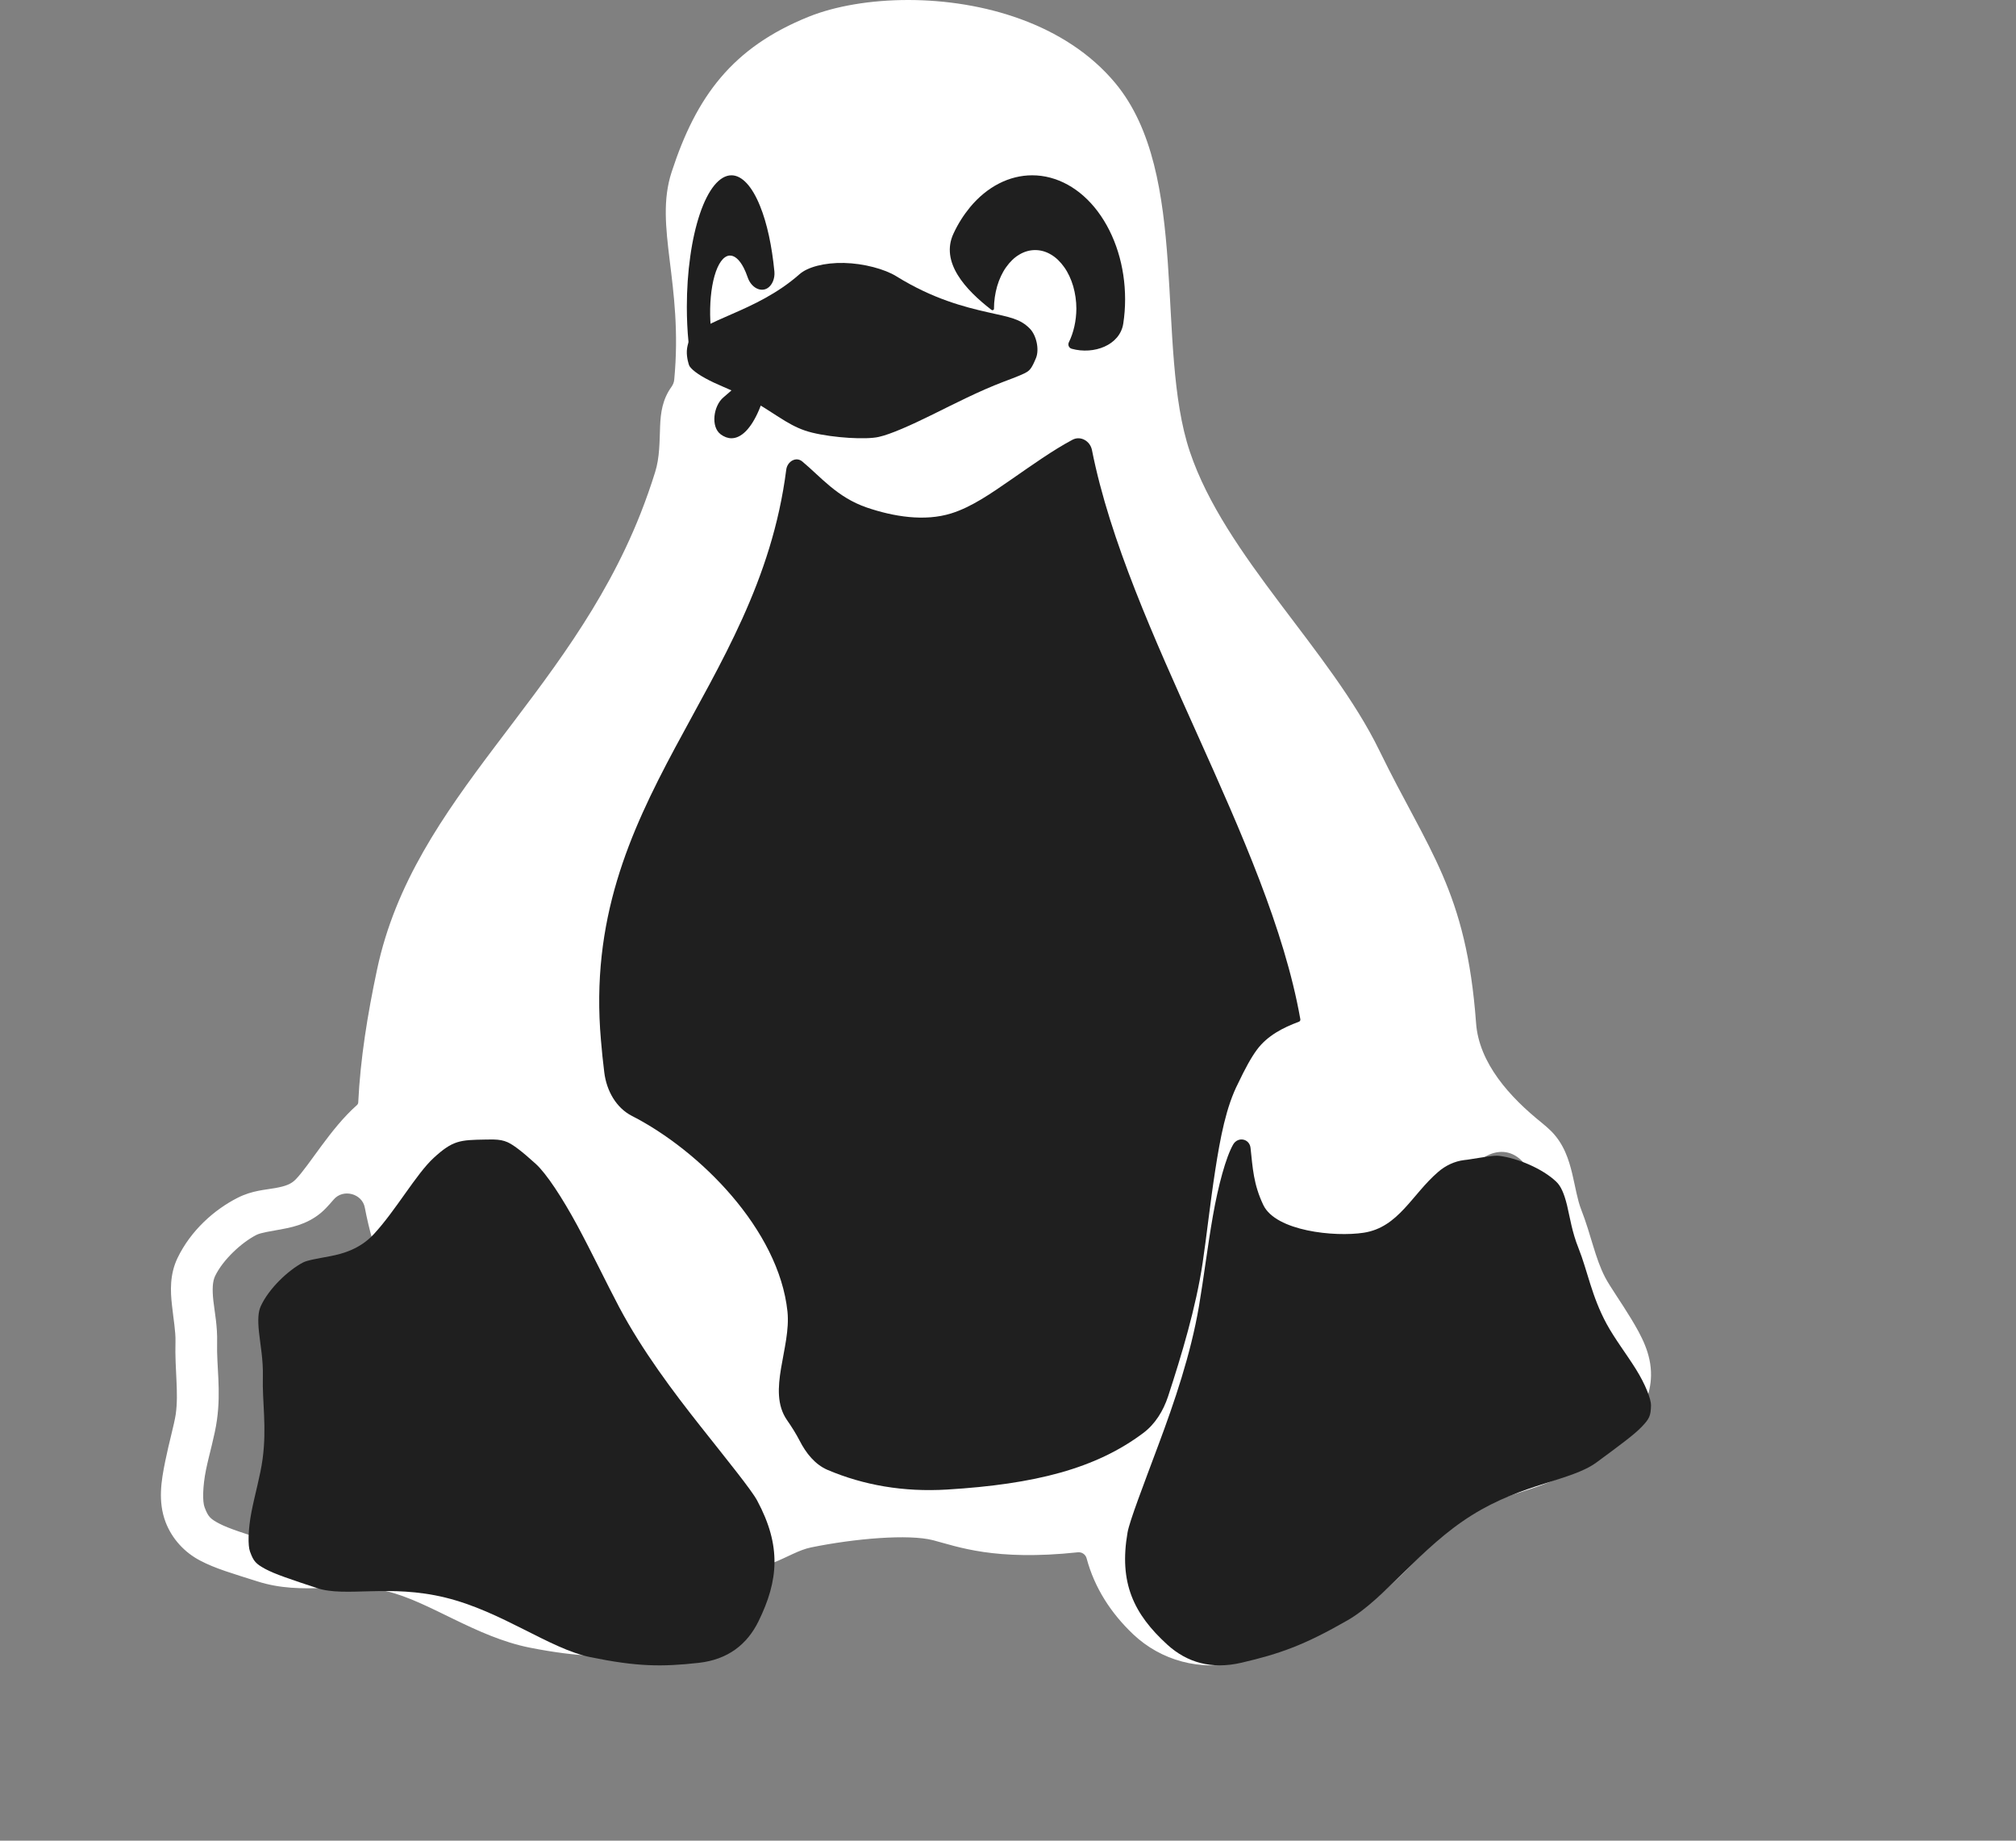
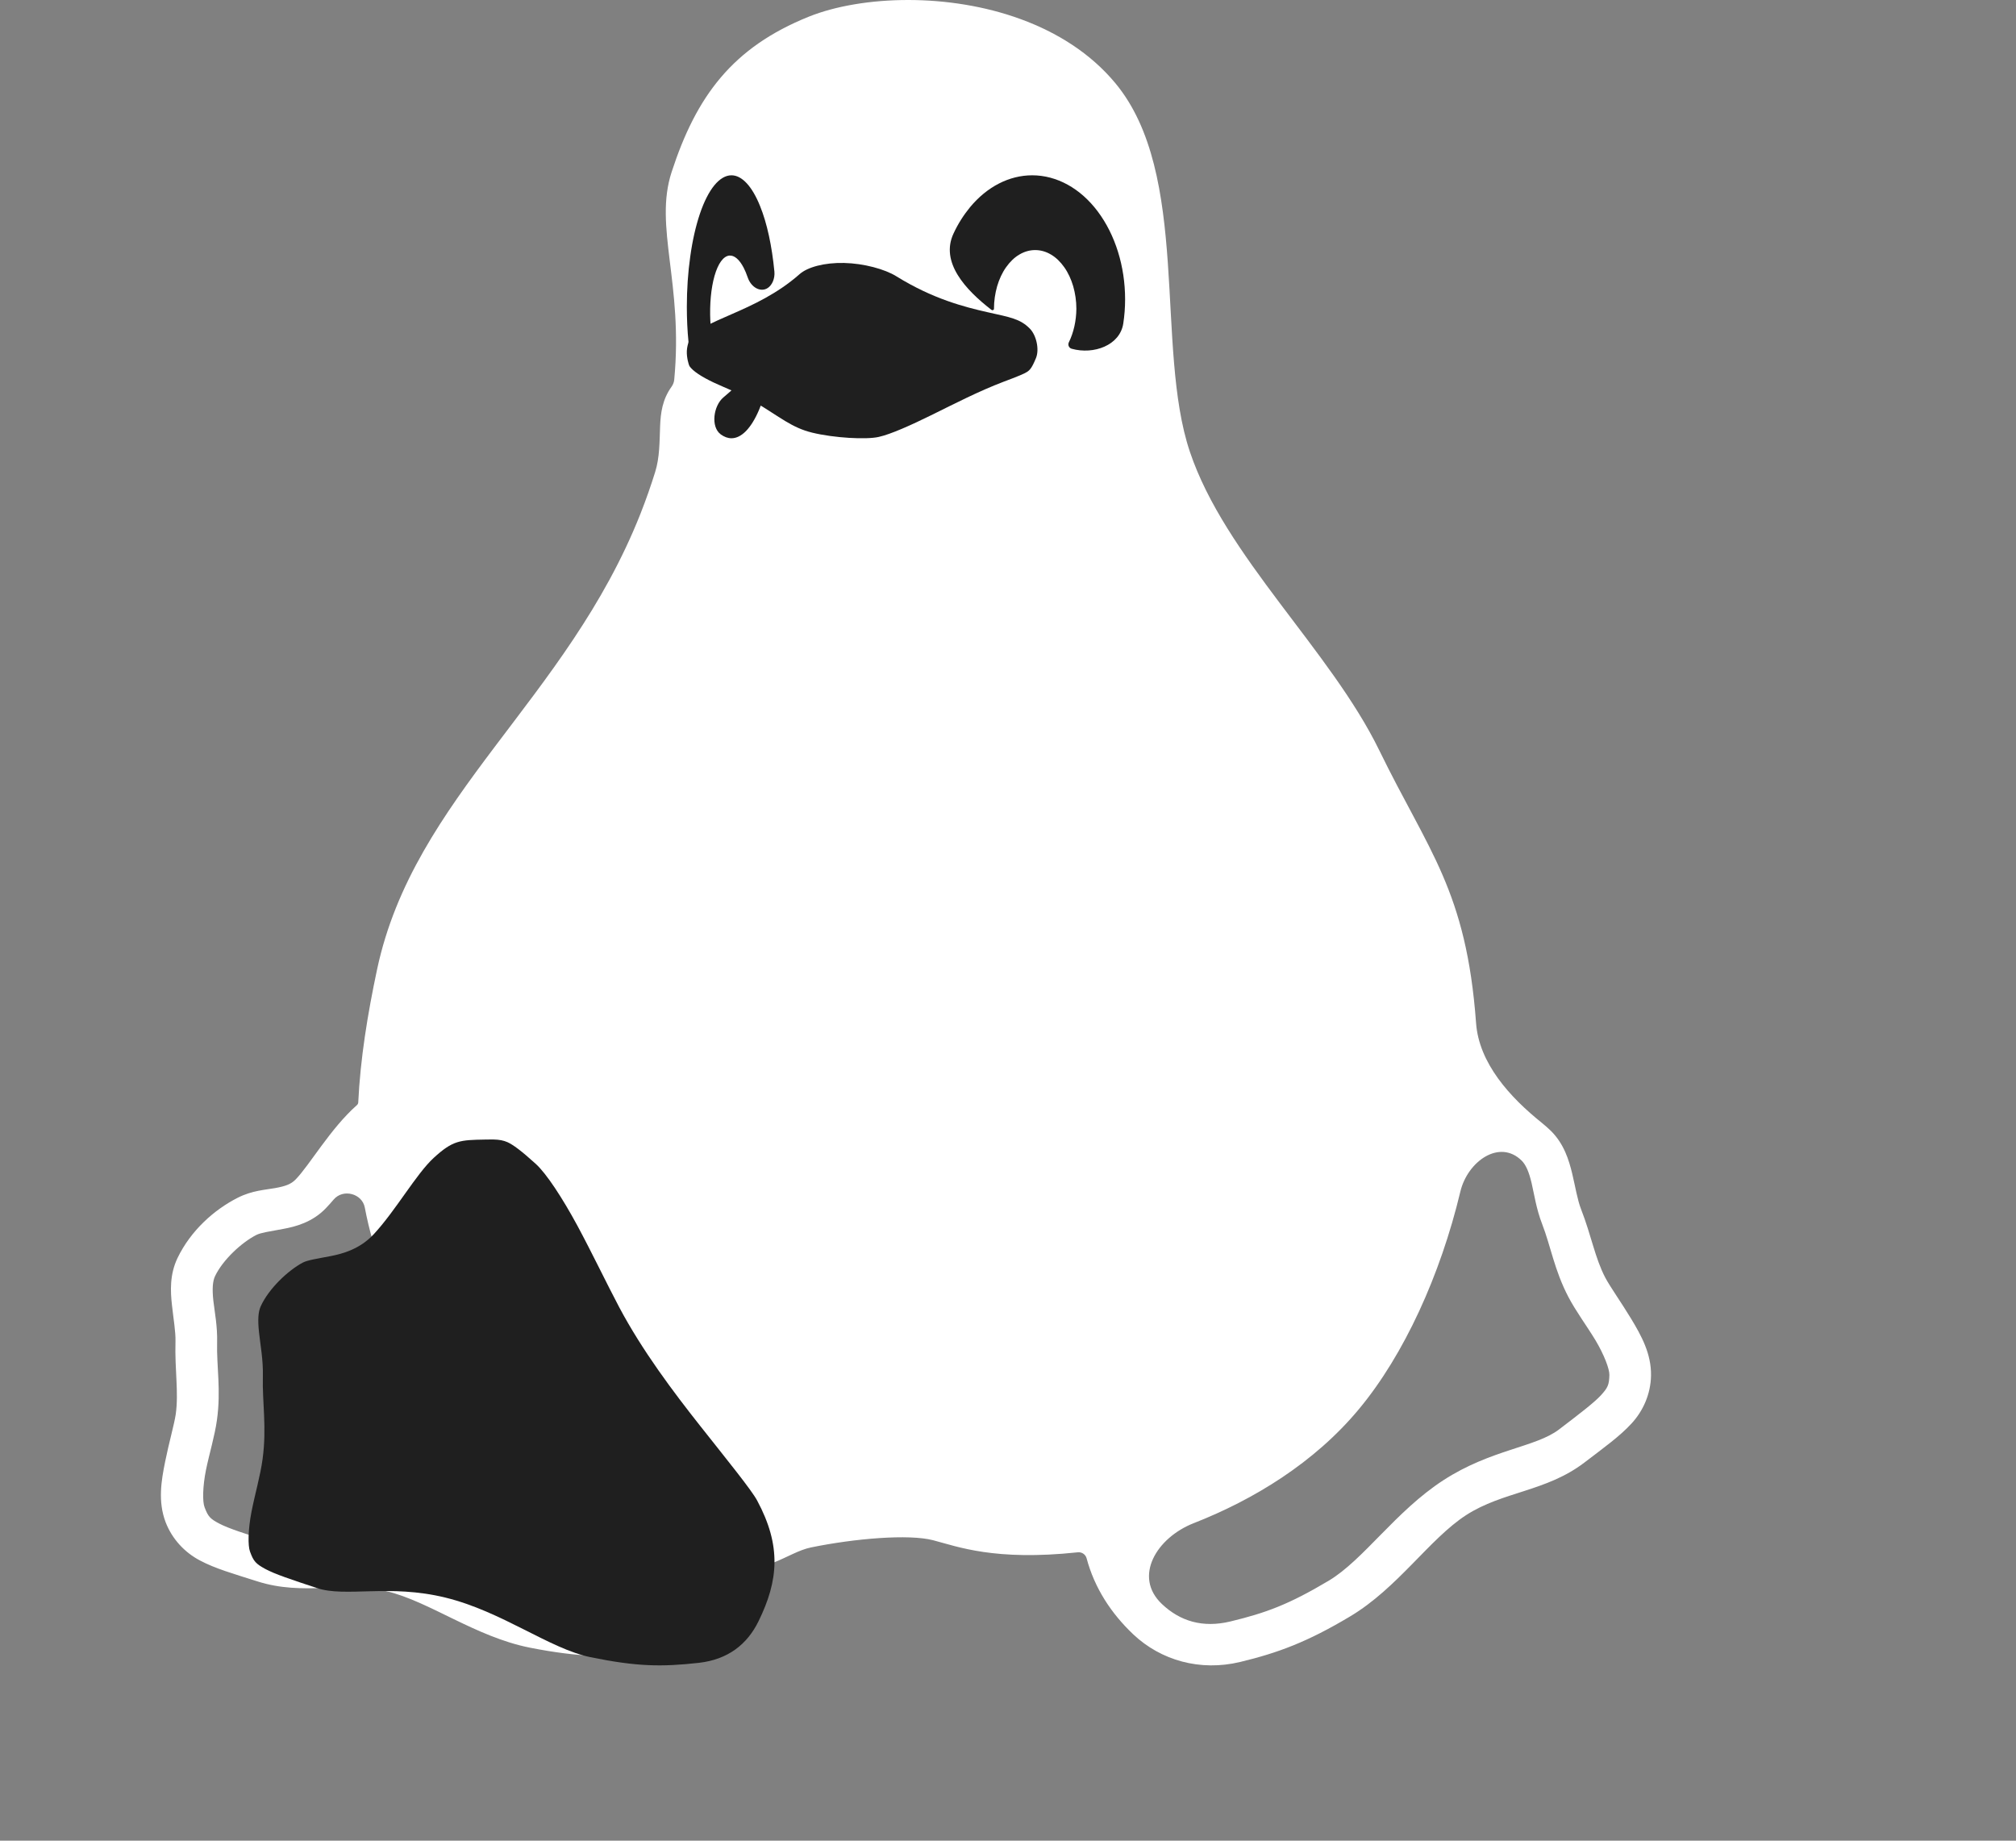
<svg xmlns="http://www.w3.org/2000/svg" width="23" height="21" fill="none">
  <rect width="100%" height="100%" fill="#808080" stroke="none" />
  <g clip-path="url(#clip0_63_108556)">
    <path d="M10.369 1.15408e-05C9.932 -0.001 9.527 0.07 9.228 0.19C8.356 0.541 7.944 1.097 7.662 1.964C7.459 2.588 7.797 3.232 7.692 4.333C7.689 4.362 7.678 4.389 7.661 4.413C7.558 4.556 7.537 4.708 7.531 4.863C7.524 5.039 7.527 5.219 7.474 5.387C7.427 5.538 7.372 5.696 7.307 5.861C6.468 7.983 4.722 9.087 4.302 11.06C4.193 11.573 4.111 12.079 4.087 12.579C4.086 12.59 4.081 12.6 4.072 12.608C3.77 12.875 3.534 13.29 3.374 13.455C3.32 13.511 3.256 13.533 3.142 13.554C3.029 13.575 2.876 13.581 2.71 13.666C2.444 13.801 2.176 14.039 2.025 14.353C1.935 14.542 1.944 14.731 1.962 14.891C1.979 15.05 2.005 15.191 2.002 15.305C1.993 15.635 2.04 15.883 2.005 16.135C1.988 16.25 1.928 16.458 1.884 16.676C1.84 16.894 1.8 17.129 1.889 17.365C1.963 17.558 2.106 17.711 2.281 17.803C2.456 17.896 2.658 17.953 2.938 18.042C3.461 18.209 3.923 18.039 4.411 18.154C4.897 18.269 5.425 18.675 6.046 18.798C6.6 18.907 6.959 18.913 7.401 18.866C7.869 18.815 8.247 18.544 8.443 18.159C8.521 18.007 8.662 17.892 8.822 17.829C8.986 17.764 9.116 17.682 9.254 17.654C9.753 17.552 10.366 17.5 10.645 17.572C10.925 17.645 11.347 17.811 12.296 17.71C12.343 17.705 12.385 17.734 12.397 17.779C12.487 18.116 12.675 18.405 12.929 18.646C13.244 18.943 13.691 19.071 14.149 18.961C14.581 18.857 14.917 18.732 15.402 18.442C15.946 18.118 16.307 17.558 16.726 17.286C17.147 17.014 17.639 17.019 18.076 16.686C18.309 16.508 18.48 16.386 18.614 16.24C18.748 16.095 18.832 15.902 18.836 15.696C18.841 15.444 18.724 15.236 18.609 15.045C18.494 14.855 18.368 14.679 18.314 14.576C18.196 14.35 18.157 14.101 18.037 13.793C17.996 13.687 17.974 13.546 17.937 13.39C17.899 13.234 17.844 13.052 17.696 12.904C17.662 12.871 17.627 12.84 17.59 12.81C17.227 12.519 16.873 12.131 16.84 11.671C16.729 10.16 16.297 9.712 15.737 8.563C15.178 7.415 13.976 6.347 13.575 5.154C13.174 3.962 13.588 1.987 12.724 0.948C12.157 0.266 11.204 0.002 10.369 1.15408e-05ZM16.661 13.594C16.743 13.25 17.108 12.991 17.361 13.242C17.409 13.29 17.444 13.371 17.474 13.499C17.504 13.628 17.527 13.792 17.594 13.965C17.692 14.217 17.733 14.49 17.893 14.796C17.978 14.959 18.102 15.125 18.202 15.29C18.301 15.456 18.362 15.617 18.361 15.686C18.358 15.8 18.344 15.831 18.264 15.919C18.183 16.006 18.024 16.127 17.787 16.308C17.519 16.513 17.011 16.535 16.468 16.887C15.923 17.24 15.557 17.796 15.159 18.034C14.702 18.306 14.443 18.401 14.037 18.499C13.721 18.575 13.463 18.496 13.256 18.3C12.926 17.988 13.195 17.543 13.62 17.377C14.3 17.111 14.996 16.688 15.504 16.076C16.018 15.458 16.433 14.548 16.661 13.594ZM3.807 13.685C3.914 13.559 4.132 13.616 4.162 13.777C4.353 14.78 4.903 15.762 6.098 16.733C6.96 17.432 7.551 17.746 7.981 17.861C8.017 17.871 8.036 17.91 8.02 17.943C7.891 18.197 7.673 18.358 7.35 18.393C6.935 18.437 6.659 18.434 6.138 18.332C5.683 18.242 5.152 17.841 4.52 17.691C3.89 17.542 3.404 17.692 3.082 17.589C2.799 17.499 2.608 17.438 2.503 17.383C2.398 17.328 2.374 17.303 2.334 17.196C2.309 17.132 2.312 16.959 2.35 16.77C2.389 16.581 2.45 16.382 2.475 16.201C2.523 15.859 2.47 15.588 2.477 15.318C2.482 15.132 2.449 14.97 2.434 14.839C2.42 14.708 2.425 14.619 2.454 14.558C2.544 14.371 2.757 14.175 2.925 14.089C2.976 14.063 3.084 14.048 3.228 14.021C3.373 13.995 3.564 13.944 3.716 13.786C3.747 13.754 3.777 13.72 3.807 13.685Z" fill="white" />
-     <path d="M12.458 5.135C12.437 5.029 12.326 4.969 12.236 5.017C12.015 5.134 11.773 5.307 11.539 5.469C11.305 5.631 11.084 5.785 10.853 5.857C10.547 5.953 10.191 5.893 9.891 5.791C9.549 5.674 9.365 5.441 9.153 5.265C9.083 5.206 8.982 5.263 8.97 5.359C8.646 7.89 6.615 9.121 6.856 11.867C6.866 11.991 6.879 12.113 6.894 12.234C6.92 12.446 7.03 12.639 7.209 12.731C7.986 13.128 8.886 14.031 8.984 14.963C9.027 15.376 8.748 15.865 8.977 16.199C9.035 16.282 9.083 16.36 9.121 16.433C9.195 16.579 9.299 16.709 9.442 16.77C9.852 16.944 10.307 17.024 10.804 16.994C11.81 16.933 12.502 16.755 13.043 16.349C13.178 16.248 13.271 16.098 13.326 15.932C13.48 15.462 13.644 14.917 13.72 14.411C13.764 14.118 13.806 13.727 13.864 13.353C13.922 12.979 13.988 12.627 14.126 12.358C14.205 12.192 14.272 12.068 14.34 11.976C14.458 11.816 14.639 11.723 14.819 11.657C14.831 11.652 14.838 11.64 14.835 11.627C14.473 9.578 12.869 7.206 12.458 5.135Z" fill="#1F1F1F" />
    <path d="M5.625 13C5.6 13 5.57 13 5.535 13.001C5.248 13.006 5.167 13.009 4.948 13.21C4.748 13.394 4.514 13.812 4.263 14.082C4.107 14.249 3.913 14.304 3.765 14.332C3.618 14.36 3.508 14.377 3.456 14.404C3.284 14.495 3.066 14.703 2.975 14.902C2.945 14.967 2.94 15.06 2.955 15.2C2.969 15.338 3.004 15.511 2.999 15.708C2.991 15.995 3.045 16.282 2.996 16.645C2.97 16.838 2.908 17.048 2.869 17.249C2.83 17.45 2.827 17.633 2.852 17.701C2.893 17.814 2.918 17.84 3.025 17.899C3.132 17.958 3.327 18.022 3.616 18.118C3.944 18.227 4.441 18.069 5.083 18.227C5.728 18.385 6.271 18.811 6.735 18.906C7.267 19.015 7.549 19.018 7.972 18.971C8.302 18.934 8.524 18.763 8.655 18.494C8.881 18.032 8.917 17.638 8.638 17.119C8.573 16.998 8.299 16.661 7.99 16.27C7.681 15.879 7.328 15.41 7.065 14.915C6.919 14.639 6.754 14.293 6.586 13.981C6.417 13.669 6.235 13.39 6.113 13.279C5.947 13.128 5.852 13.059 5.79 13.031C5.743 13.011 5.702 13.002 5.625 13Z" fill="#1F1F1F" />
-     <path d="M14.267 13.096C14.255 12.99 14.124 12.964 14.069 13.057C13.986 13.202 13.899 13.523 13.838 13.87C13.777 14.218 13.731 14.595 13.679 14.9C13.586 15.45 13.395 16.005 13.22 16.474C13.046 16.942 12.888 17.349 12.864 17.483C12.764 18.059 12.934 18.413 13.317 18.763C13.541 18.967 13.82 19.049 14.162 18.97C14.601 18.868 14.881 18.769 15.375 18.485C15.805 18.237 16.201 17.656 16.79 17.288C17.377 16.92 17.926 16.897 18.216 16.683C18.472 16.494 18.645 16.368 18.731 16.277C18.818 16.186 18.833 16.153 18.836 16.034C18.837 15.962 18.772 15.794 18.664 15.621C18.556 15.448 18.422 15.274 18.33 15.105C18.157 14.786 18.113 14.501 18.008 14.238C17.935 14.057 17.91 13.885 17.878 13.751C17.845 13.617 17.808 13.532 17.755 13.482C17.596 13.33 17.308 13.212 17.105 13.187C17.044 13.179 16.929 13.202 16.772 13.226C16.751 13.229 16.729 13.233 16.705 13.235C16.595 13.248 16.491 13.298 16.409 13.369C16.108 13.627 15.956 14.003 15.558 14.064C15.224 14.115 14.555 14.045 14.413 13.748C14.3 13.511 14.292 13.325 14.267 13.096Z" fill="#1F1F1F" />
    <path d="M8.345 2C8.278 2 8.212 2.039 8.15 2.114C8.088 2.19 8.032 2.3 7.985 2.439C7.938 2.579 7.9 2.744 7.875 2.926C7.849 3.108 7.836 3.303 7.836 3.5C7.836 3.636 7.842 3.772 7.855 3.902C7.869 4.056 7.986 4.129 8.077 4.052C8.119 4.016 8.137 3.938 8.126 3.866C8.115 3.801 8.108 3.732 8.104 3.661C8.095 3.472 8.112 3.287 8.152 3.147C8.192 3.007 8.252 2.924 8.319 2.916C8.376 2.91 8.434 2.958 8.484 3.054C8.501 3.087 8.516 3.123 8.53 3.164C8.57 3.282 8.68 3.339 8.76 3.285C8.809 3.252 8.842 3.179 8.835 3.099C8.807 2.808 8.751 2.546 8.671 2.35C8.58 2.124 8.464 2 8.345 2ZM8.832 3.925C8.835 3.898 8.815 3.881 8.803 3.902C8.621 4.216 8.417 4.394 8.253 4.534C8.139 4.63 8.106 4.87 8.223 4.956C8.263 4.985 8.304 5 8.345 5C8.459 5 8.57 4.886 8.659 4.678C8.742 4.486 8.803 4.222 8.832 3.925Z" fill="#1F1F1F" />
    <path d="M9.629 3C9.404 2.995 9.212 3.048 9.122 3.128C8.867 3.353 8.582 3.482 8.353 3.582C8.123 3.681 7.96 3.757 7.88 3.843C7.878 3.845 7.84 3.923 7.836 4.002C7.832 4.081 7.859 4.166 7.866 4.177C7.904 4.233 8.002 4.298 8.144 4.365C8.285 4.431 8.459 4.495 8.618 4.59C8.894 4.754 9.031 4.879 9.266 4.936C9.516 4.997 9.883 5.017 10.024 4.985C10.161 4.955 10.391 4.852 10.64 4.729C10.89 4.606 11.166 4.463 11.45 4.355C11.608 4.296 11.688 4.263 11.719 4.242C11.75 4.221 11.774 4.196 11.82 4.083C11.859 3.986 11.824 3.824 11.748 3.748C11.638 3.637 11.526 3.62 11.267 3.562C11.007 3.503 10.645 3.412 10.226 3.152C10.094 3.07 9.854 3.005 9.629 3Z" fill="#1F1F1F" />
    <path d="M11.776 2C11.514 2 11.261 2.13 11.067 2.364C10.994 2.453 10.93 2.553 10.879 2.663C10.724 2.992 11.016 3.307 11.31 3.534L11.313 3.536C11.324 3.544 11.341 3.536 11.34 3.522C11.34 3.434 11.353 3.347 11.376 3.266C11.4 3.185 11.434 3.111 11.478 3.049C11.522 2.987 11.573 2.937 11.63 2.904C11.687 2.87 11.748 2.853 11.81 2.853C11.872 2.853 11.933 2.87 11.99 2.904C12.047 2.937 12.098 2.987 12.142 3.049C12.186 3.111 12.22 3.185 12.244 3.266C12.267 3.347 12.28 3.434 12.28 3.522C12.279 3.66 12.249 3.794 12.194 3.906C12.18 3.935 12.195 3.97 12.227 3.979C12.479 4.049 12.777 3.939 12.815 3.692C12.829 3.601 12.836 3.508 12.836 3.415C12.836 3.039 12.724 2.68 12.525 2.414C12.327 2.149 12.057 2 11.776 2Z" fill="#1F1F1F" />
  </g>
  <defs>
    <clipPath id="clip0_63_108556">
      <rect width="22" height="21" fill="white" transform="translate(0.836)" />
    </clipPath>
  </defs>
</svg>